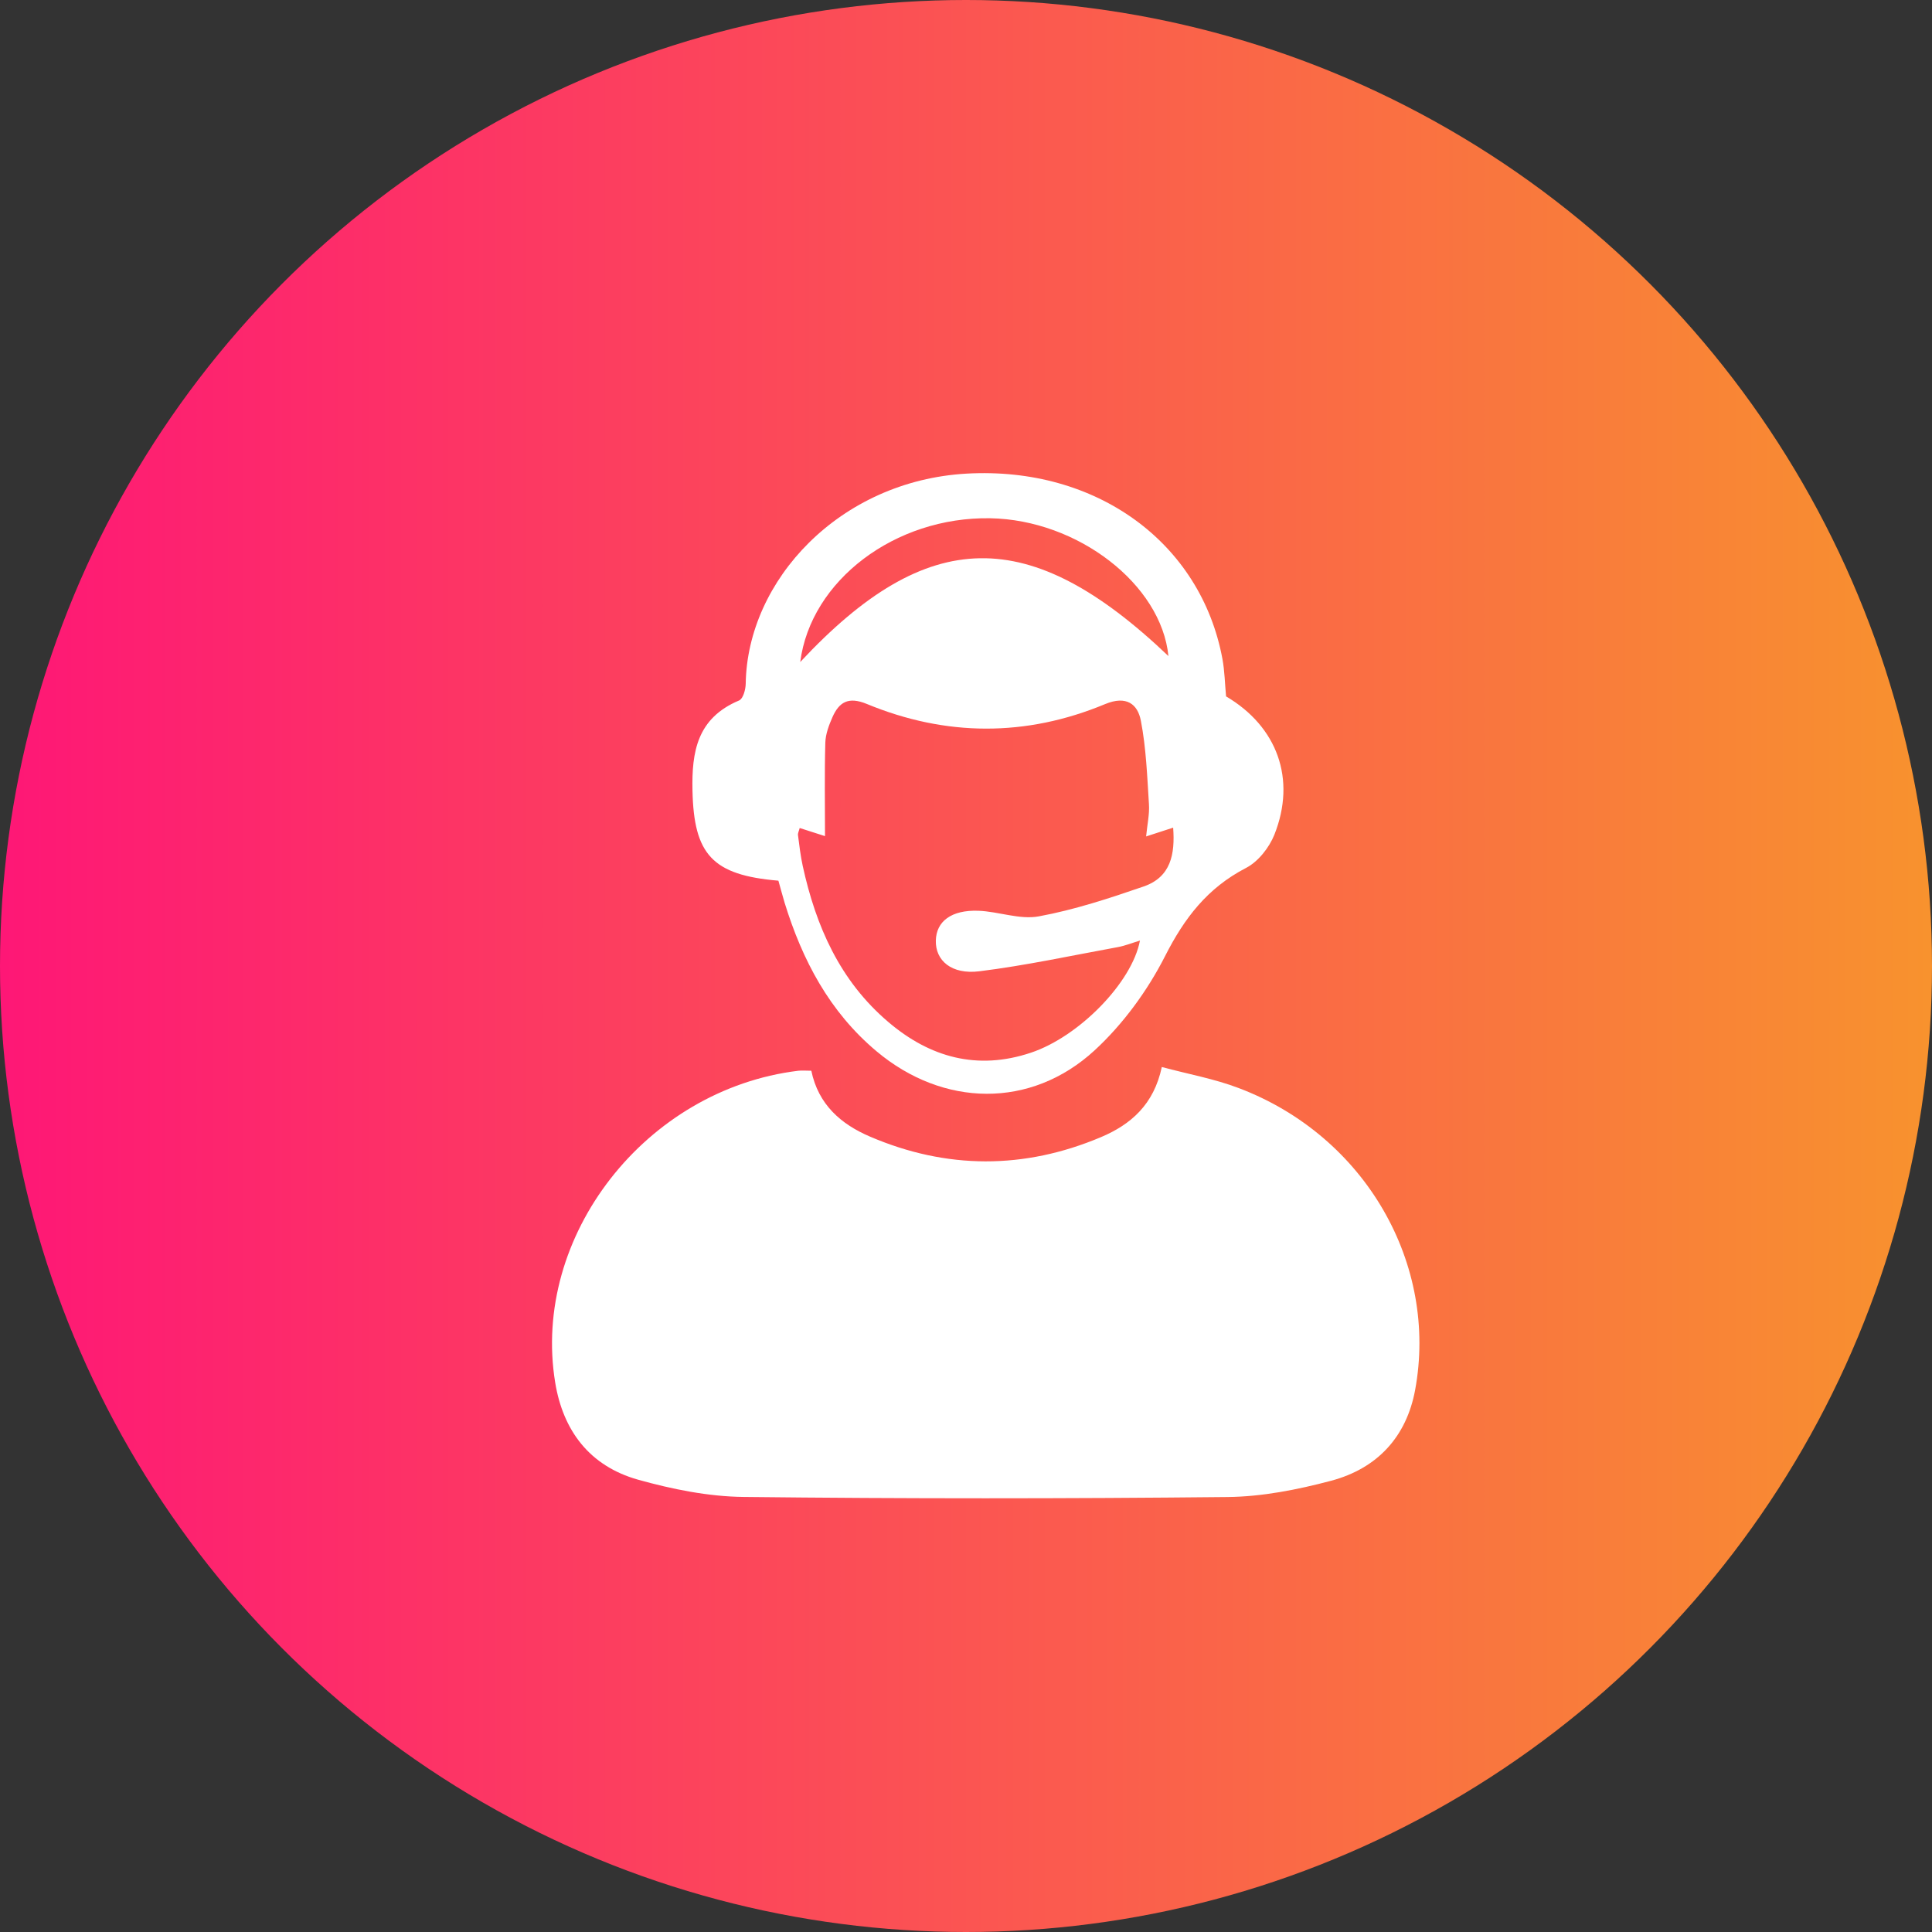
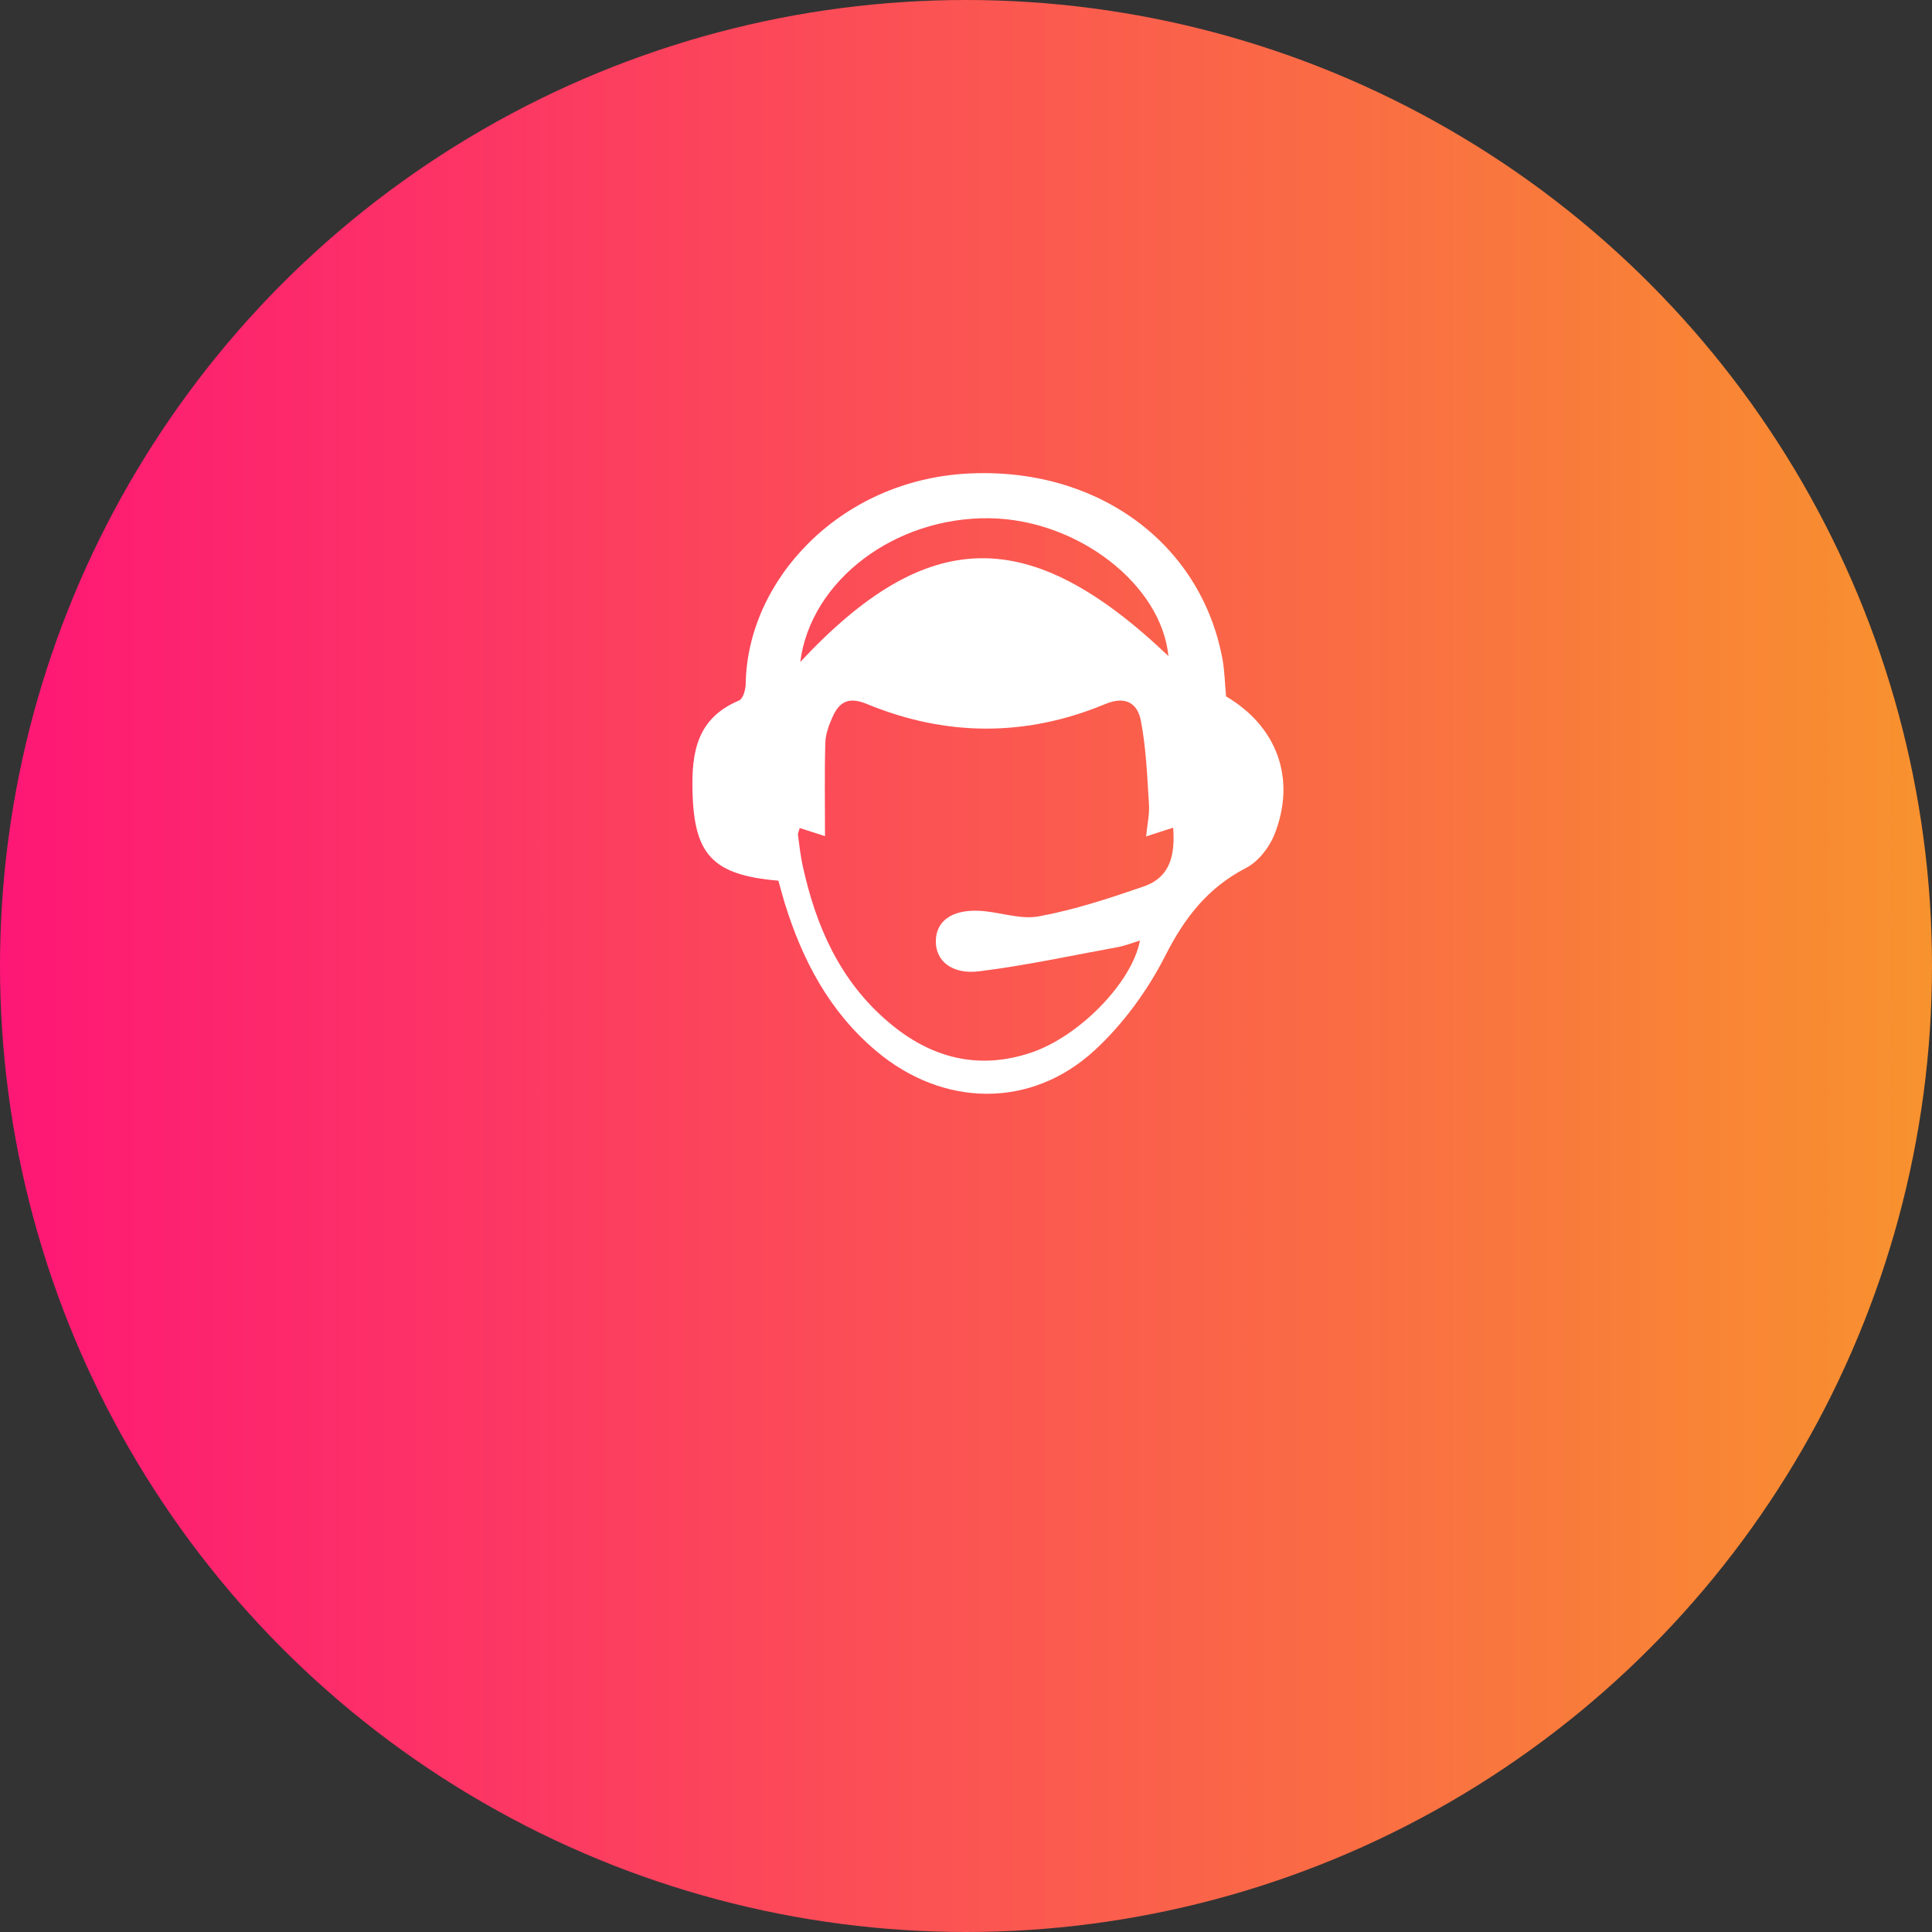
<svg xmlns="http://www.w3.org/2000/svg" width="49" height="49" viewBox="0 0 49 49" fill="none">
  <rect x="0" y="0" width="49" height="49" fill="#333333" stroke="none" />
  <circle cx="24.5" cy="24.5" r="24.5" fill="url(#paint0_linear_322_1893)" />
-   <path d="M20.577 27.156C20.755 28.016 21.33 28.512 22.063 28.826C24.007 29.66 25.974 29.664 27.924 28.84C28.679 28.521 29.265 28.014 29.466 27.062C30.132 27.241 30.798 27.36 31.417 27.596C34.644 28.818 36.479 32.074 35.891 35.253C35.673 36.432 34.94 37.242 33.758 37.556C32.906 37.782 32.011 37.959 31.133 37.968C27.042 38.01 22.95 38.012 18.86 37.966C17.963 37.956 17.047 37.77 16.182 37.528C14.95 37.181 14.28 36.281 14.081 35.065C13.473 31.35 16.375 27.629 20.244 27.157C20.338 27.146 20.435 27.156 20.577 27.156Z" fill="white" />
  <path d="M19.742 22.336C18.061 22.195 17.599 21.667 17.563 20.055C17.541 19.069 17.679 18.214 18.744 17.766C18.847 17.723 18.911 17.488 18.913 17.341C18.953 14.717 21.293 12.194 24.517 12.012C27.811 11.827 30.454 13.763 31.003 16.708C31.061 17.021 31.066 17.343 31.096 17.662C32.393 18.426 32.883 19.758 32.321 21.17C32.19 21.497 31.912 21.853 31.602 22.013C30.619 22.522 30.037 23.288 29.549 24.249C29.105 25.122 28.487 25.971 27.761 26.64C26.144 28.127 23.919 28.081 22.23 26.662C21.031 25.656 20.347 24.344 19.9 22.897C19.846 22.716 19.798 22.534 19.742 22.336ZM20.282 21C20.262 21.079 20.232 21.132 20.239 21.182C20.273 21.443 20.303 21.705 20.359 21.962C20.692 23.485 21.298 24.876 22.534 25.924C23.582 26.815 24.784 27.156 26.149 26.698C27.371 26.289 28.712 24.916 28.912 23.855C28.716 23.913 28.539 23.986 28.355 24.02C27.184 24.234 26.019 24.487 24.839 24.634C24.131 24.722 23.723 24.361 23.735 23.856C23.745 23.369 24.128 23.074 24.814 23.099C25.329 23.118 25.863 23.331 26.347 23.241C27.25 23.075 28.133 22.784 29.003 22.484C29.697 22.246 29.804 21.664 29.754 20.991C29.518 21.067 29.322 21.131 29.068 21.214C29.097 20.912 29.157 20.652 29.14 20.396C29.095 19.688 29.069 18.973 28.935 18.279C28.855 17.861 28.572 17.631 28.027 17.858C26.021 18.692 23.989 18.683 21.982 17.853C21.516 17.661 21.282 17.809 21.114 18.186C21.024 18.391 20.939 18.616 20.932 18.834C20.91 19.616 20.924 20.398 20.924 21.206C20.689 21.13 20.492 21.067 20.282 21ZM29.634 16.639C29.454 14.82 27.334 13.183 25.113 13.144C22.7 13.104 20.561 14.722 20.296 16.79C23.527 13.327 26.113 13.286 29.634 16.639Z" fill="white" />
  <defs>
    <linearGradient id="paint0_linear_322_1893" x1="0" y1="24.5" x2="49" y2="24.5" gradientUnits="userSpaceOnUse">
      <stop stop-color="#FE1776" />
      <stop offset="1" stop-color="#F8922E" />
    </linearGradient>
  </defs>
</svg>